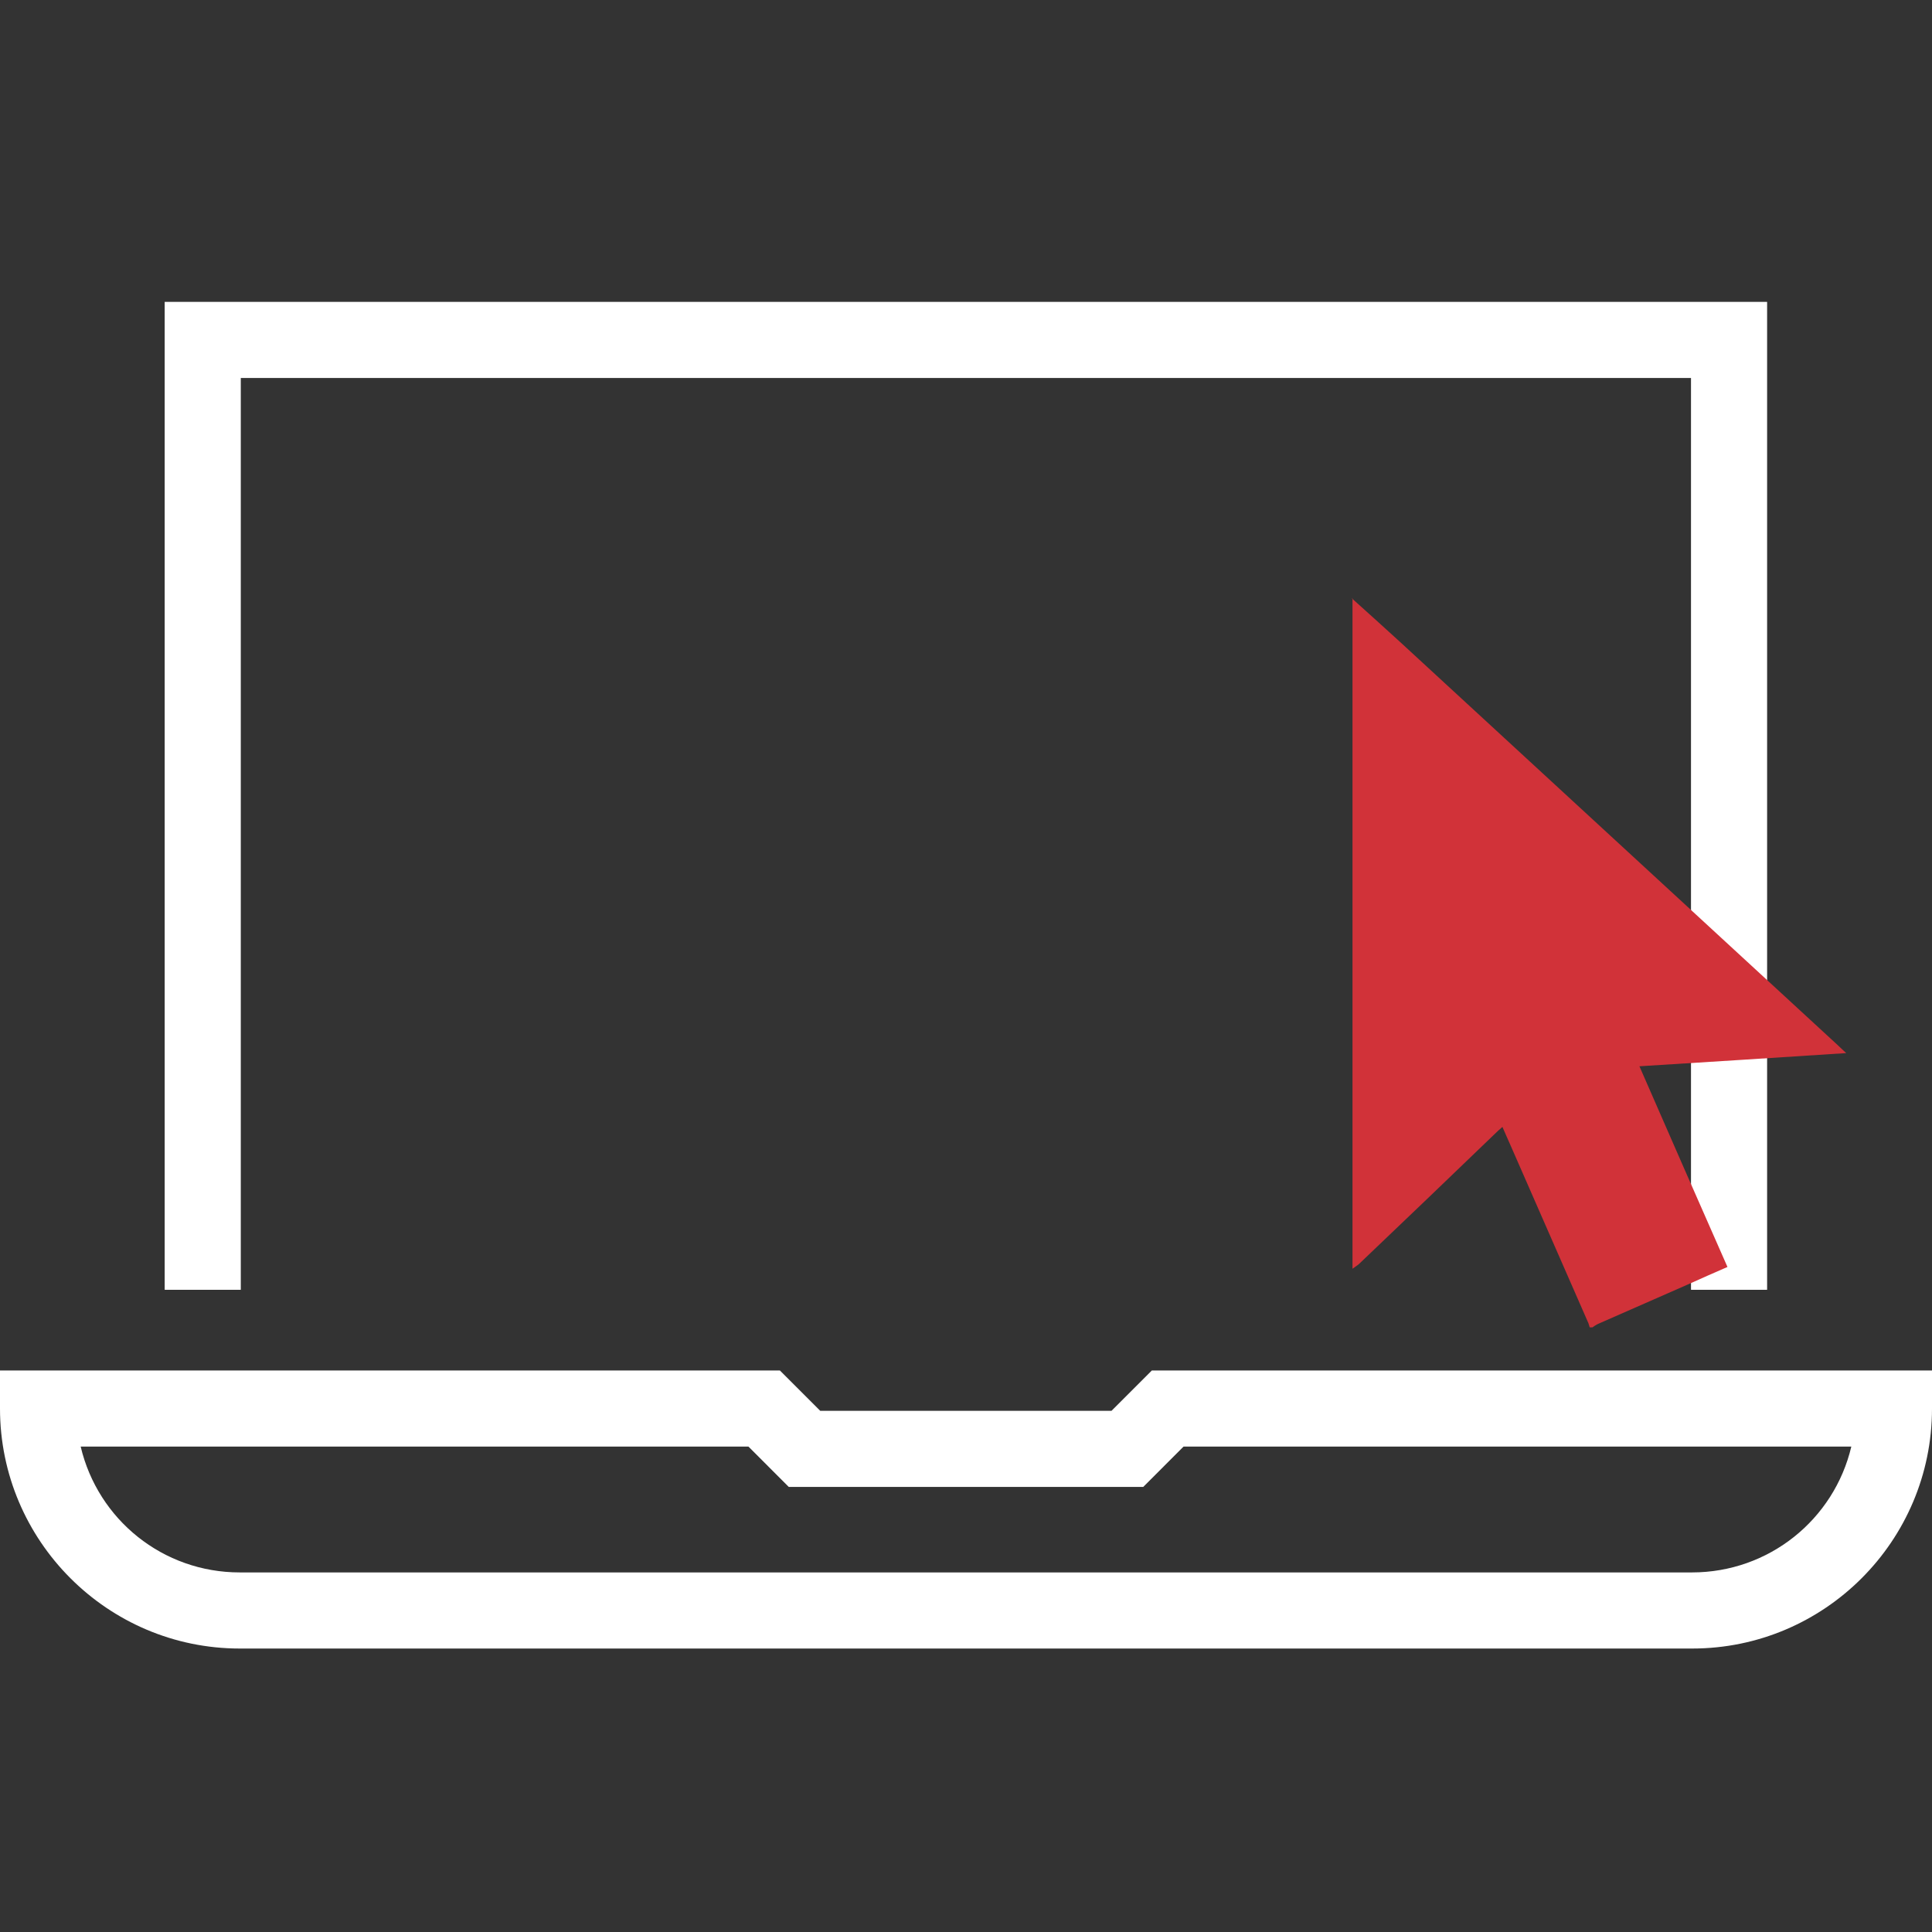
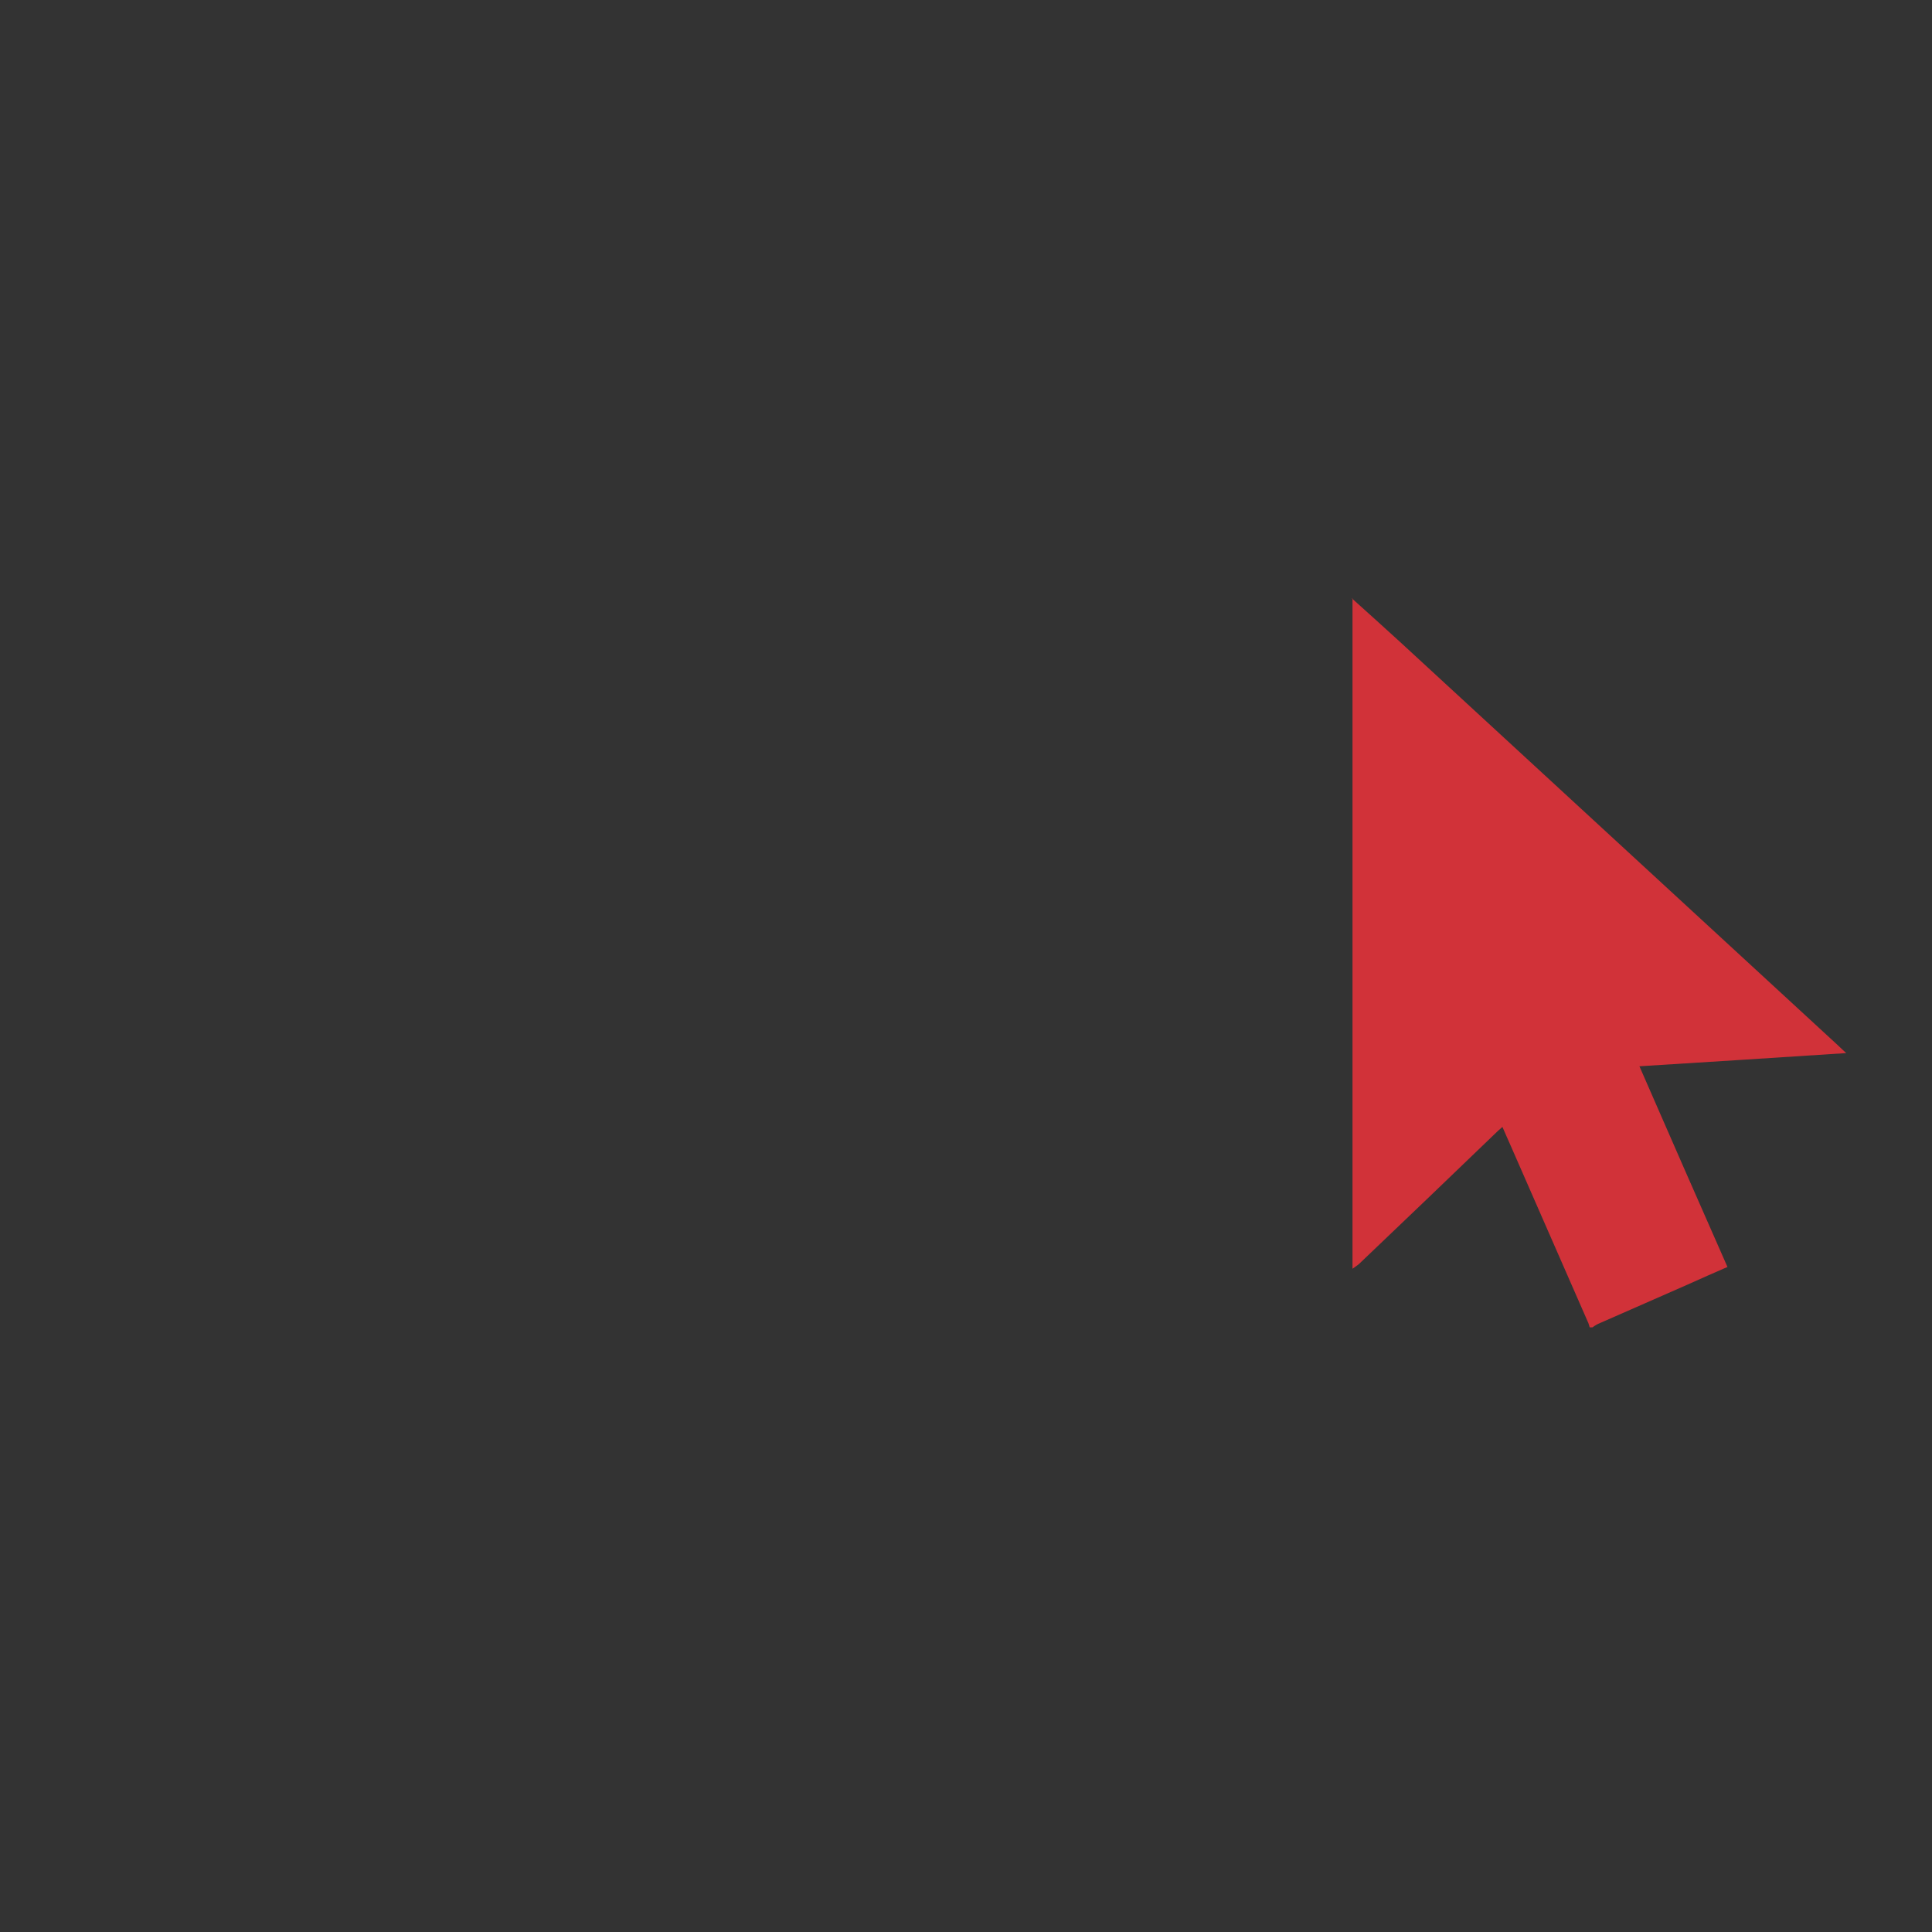
<svg xmlns="http://www.w3.org/2000/svg" width="104" height="104" viewBox="0 0 104 104" fill="none">
  <rect x="0" y="0" width="104" height="104" fill="#333333" stroke="none" />
-   <path d="M62.004 73.773L59.832 75.945H44.154L41.982 73.773H0V75.822C0 82.937 5.791 88.741 12.906 88.741H91.094C98.209 88.741 104 82.951 104 75.822V73.773H62.018H62.004ZM91.08 84.644H12.906C8.768 84.644 5.272 81.803 4.343 77.87H40.289L42.46 80.042H61.54L63.711 77.87H99.657C98.728 81.803 95.218 84.644 91.08 84.644Z" fill="white" />
-   <path d="M12.962 20.347H91.027V69.43H95.124V16.25H8.865V69.43H12.962V20.347Z" fill="white" />
  <path d="M72.777 32.215C73.638 32.993 74.498 33.758 75.359 34.55C83.225 41.788 91.078 49.04 98.931 56.265C99.054 56.388 99.177 56.497 99.382 56.688C95.626 56.934 91.979 57.166 88.251 57.398C89.835 61.031 91.406 64.609 92.99 68.201C92.266 68.515 91.556 68.829 90.859 69.143C89.248 69.854 87.65 70.55 86.038 71.26C85.916 71.315 85.82 71.383 85.724 71.451H85.574C85.533 71.342 85.52 71.233 85.465 71.137C84.086 67.996 82.706 64.841 81.327 61.687C81.177 61.359 81.04 61.031 80.876 60.662C80.781 60.744 80.712 60.813 80.644 60.867C78.145 63.271 75.659 65.661 73.16 68.037C73.05 68.133 72.914 68.215 72.805 68.297V32.188L72.777 32.215Z" fill="#D13239" />
</svg>